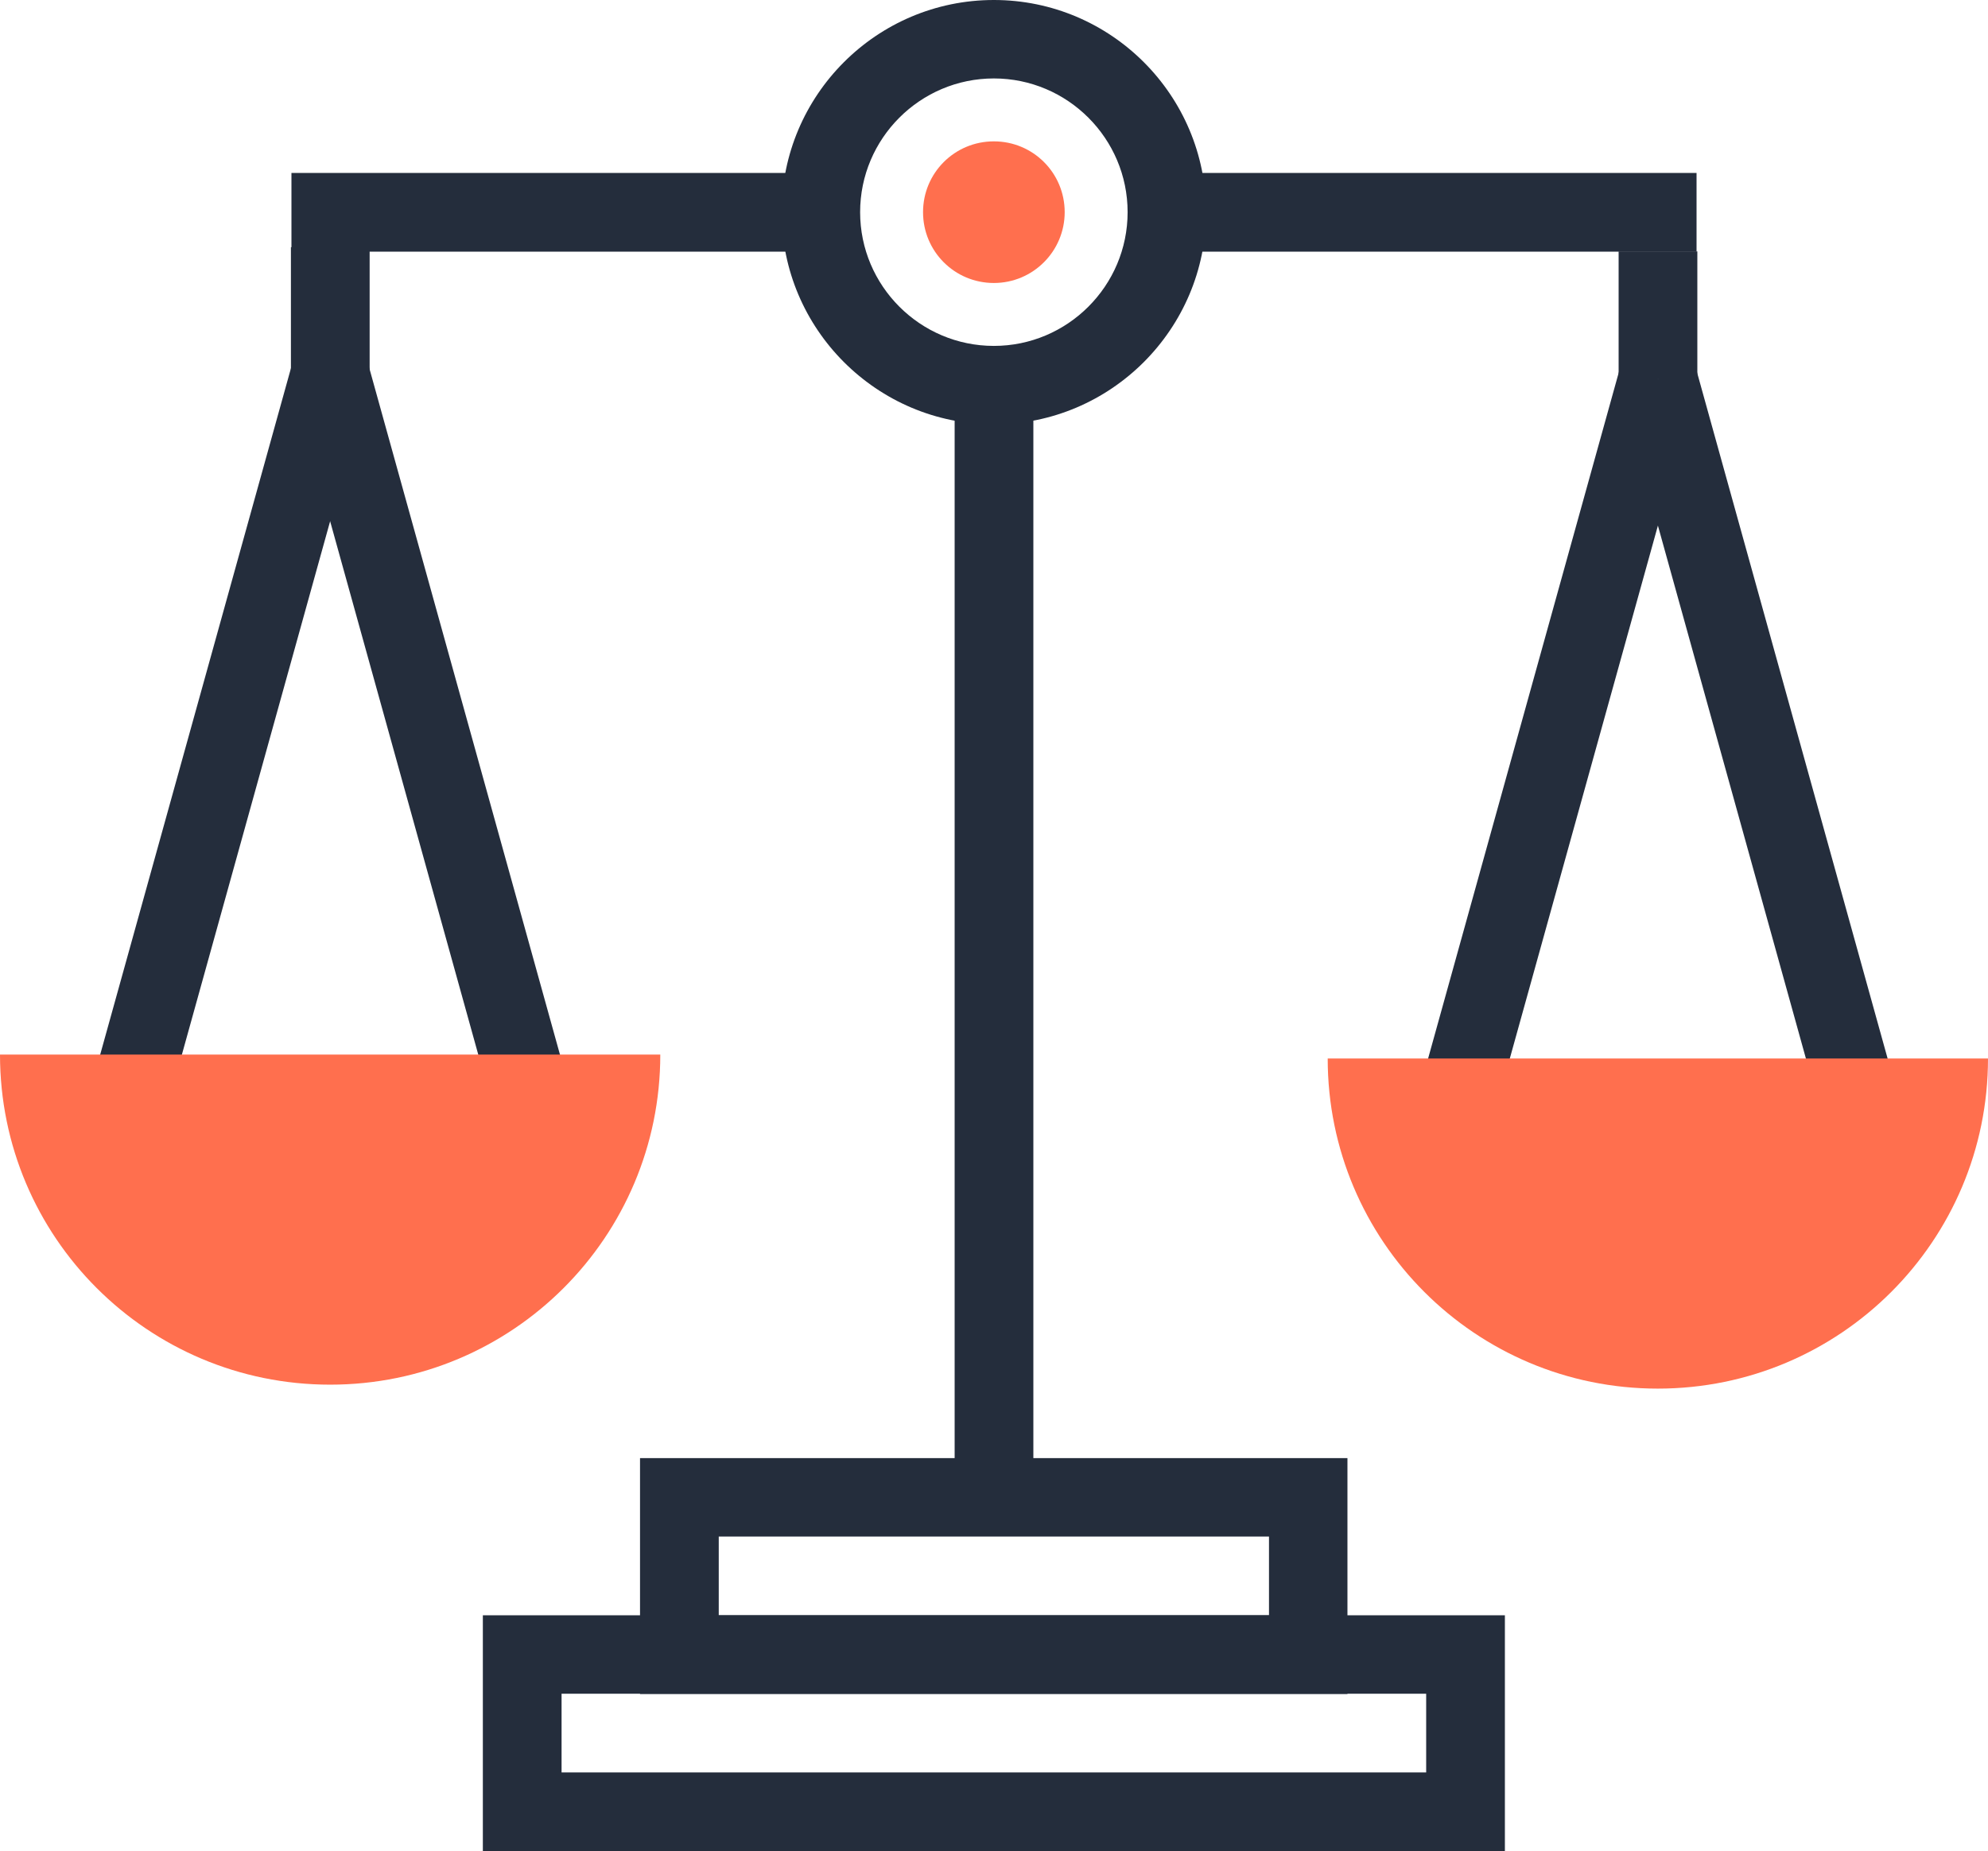
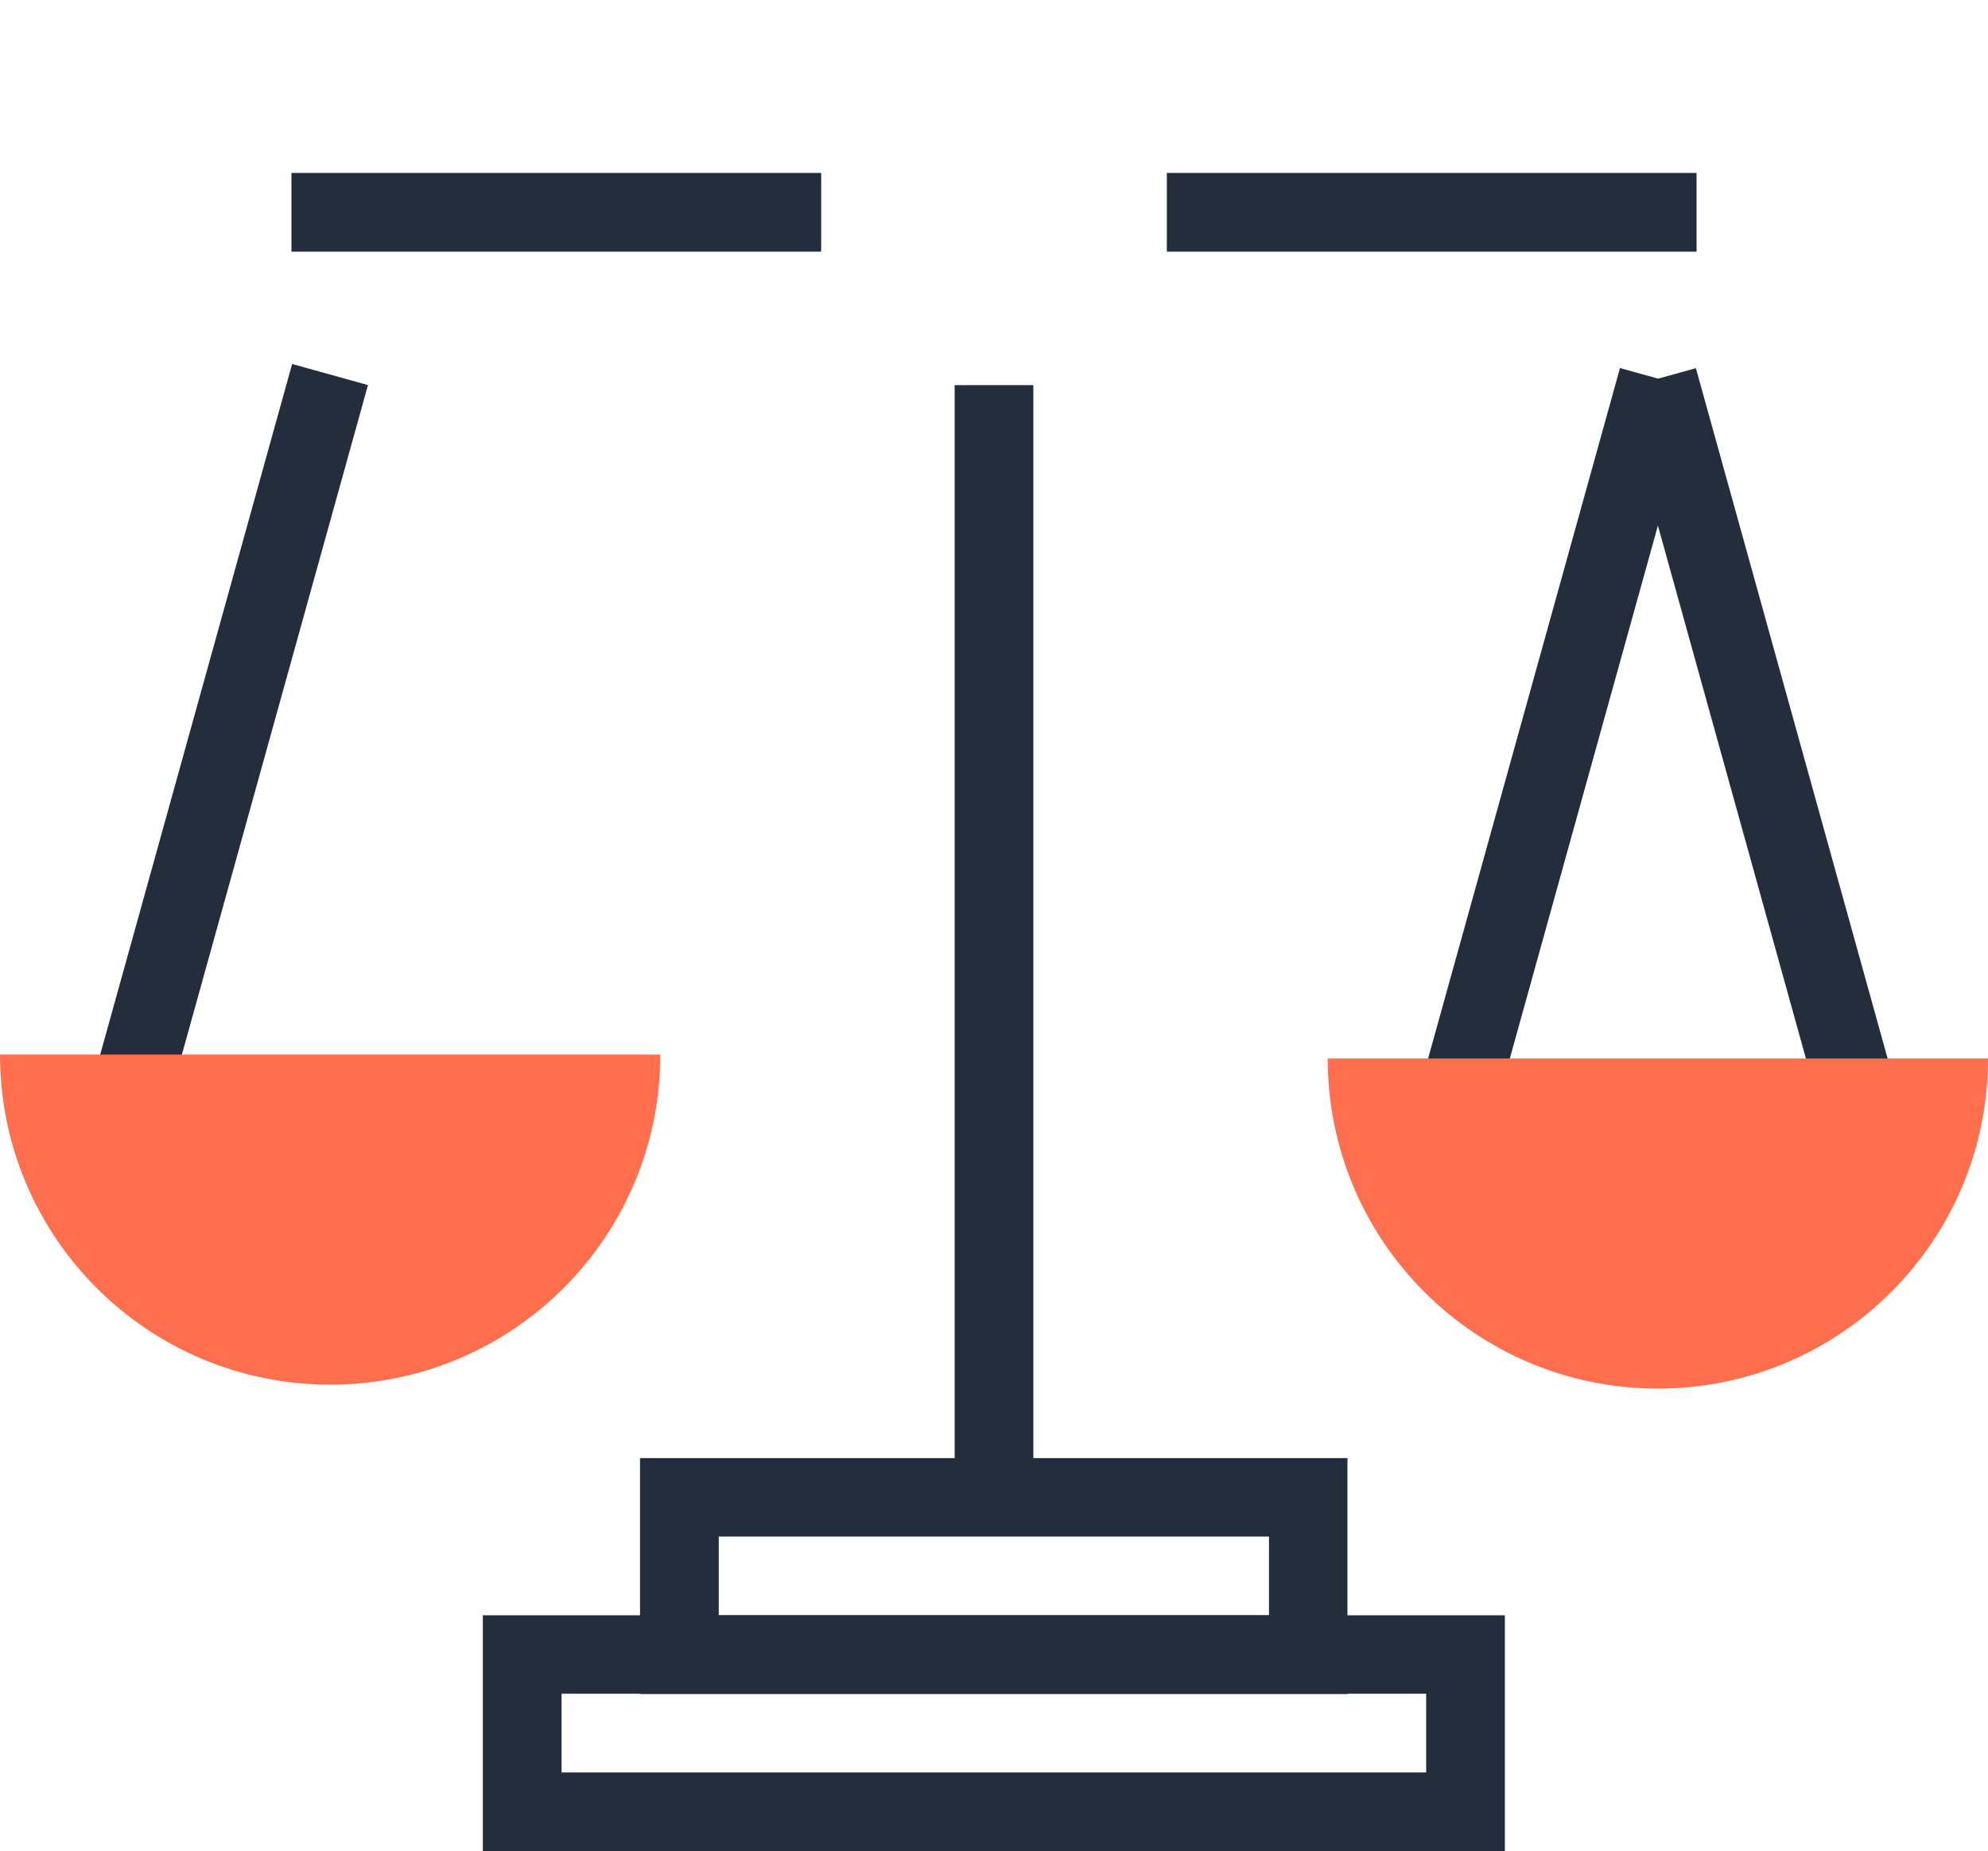
<svg xmlns="http://www.w3.org/2000/svg" id="Capa_2" viewBox="0 0 75.51 70.32">
  <defs>
    <style>.cls-1{fill:#ff6f4e;}.cls-2{fill:#242d3c;}</style>
  </defs>
  <g id="Capa_1-2">
    <g>
      <rect class="cls-2" x="36.26" y="14.63" width="2.99" height="42.25" />
      <path class="cls-2" d="M51.19,64.35H24.31v-8.96h26.87v8.96Zm-23.89-2.99h20.9v-2.99H27.3v2.99Z" />
      <path class="cls-2" d="M57.16,70.32H18.34v-8.96H57.16v8.96Zm-35.83-2.99H54.17v-2.99H21.33v2.99Z" />
-       <path class="cls-2" d="M37.75,16.12c-4.44,0-8.06-3.62-8.06-8.06S33.3,0,37.75,0s8.06,3.62,8.06,8.06-3.62,8.06-8.06,8.06Zm0-13.14c-2.8,0-5.08,2.28-5.08,5.08s2.28,5.08,5.08,5.08,5.08-2.28,5.08-5.08-2.28-5.08-5.08-5.08Z" />
-       <path class="cls-1" d="M40.44,8.06c0,1.48-1.2,2.69-2.69,2.69s-2.69-1.2-2.69-2.69,1.2-2.69,2.69-2.69,2.69,1.2,2.69,2.69Z" />
      <rect class="cls-2" x="44.32" y="6.57" width="20.12" height="2.99" />
      <rect class="cls-2" x="11.07" y="6.57" width="20.12" height="2.99" />
      <g>
        <g>
-           <rect class="cls-2" x="14.78" y="13.72" width="2.99" height="27.89" transform="translate(-6.81 5.36) rotate(-15.52)" />
          <rect class="cls-2" x="-5.14" y="26.17" width="27.89" height="2.99" transform="translate(-20.21 28.74) rotate(-74.47)" />
        </g>
        <path class="cls-1" d="M0,40.06c0,6.93,5.61,12.54,12.54,12.54s12.54-5.61,12.54-12.54H0Z" />
-         <rect class="cls-2" x="11.05" y="9.39" width="2.99" height="4.84" />
      </g>
      <g>
        <g>
          <rect class="cls-2" x="65.21" y="13.87" width="2.99" height="27.89" transform="translate(-5.01 18.87) rotate(-15.52)" />
          <rect class="cls-2" x="45.29" y="26.33" width="27.89" height="2.99" transform="translate(16.57 77.44) rotate(-74.47)" />
        </g>
        <path class="cls-1" d="M50.43,40.21c0,6.93,5.61,12.54,12.54,12.54s12.54-5.62,12.54-12.54h-25.08Z" />
-         <rect class="cls-2" x="61.48" y="9.55" width="2.99" height="4.84" />
      </g>
    </g>
  </g>
</svg>